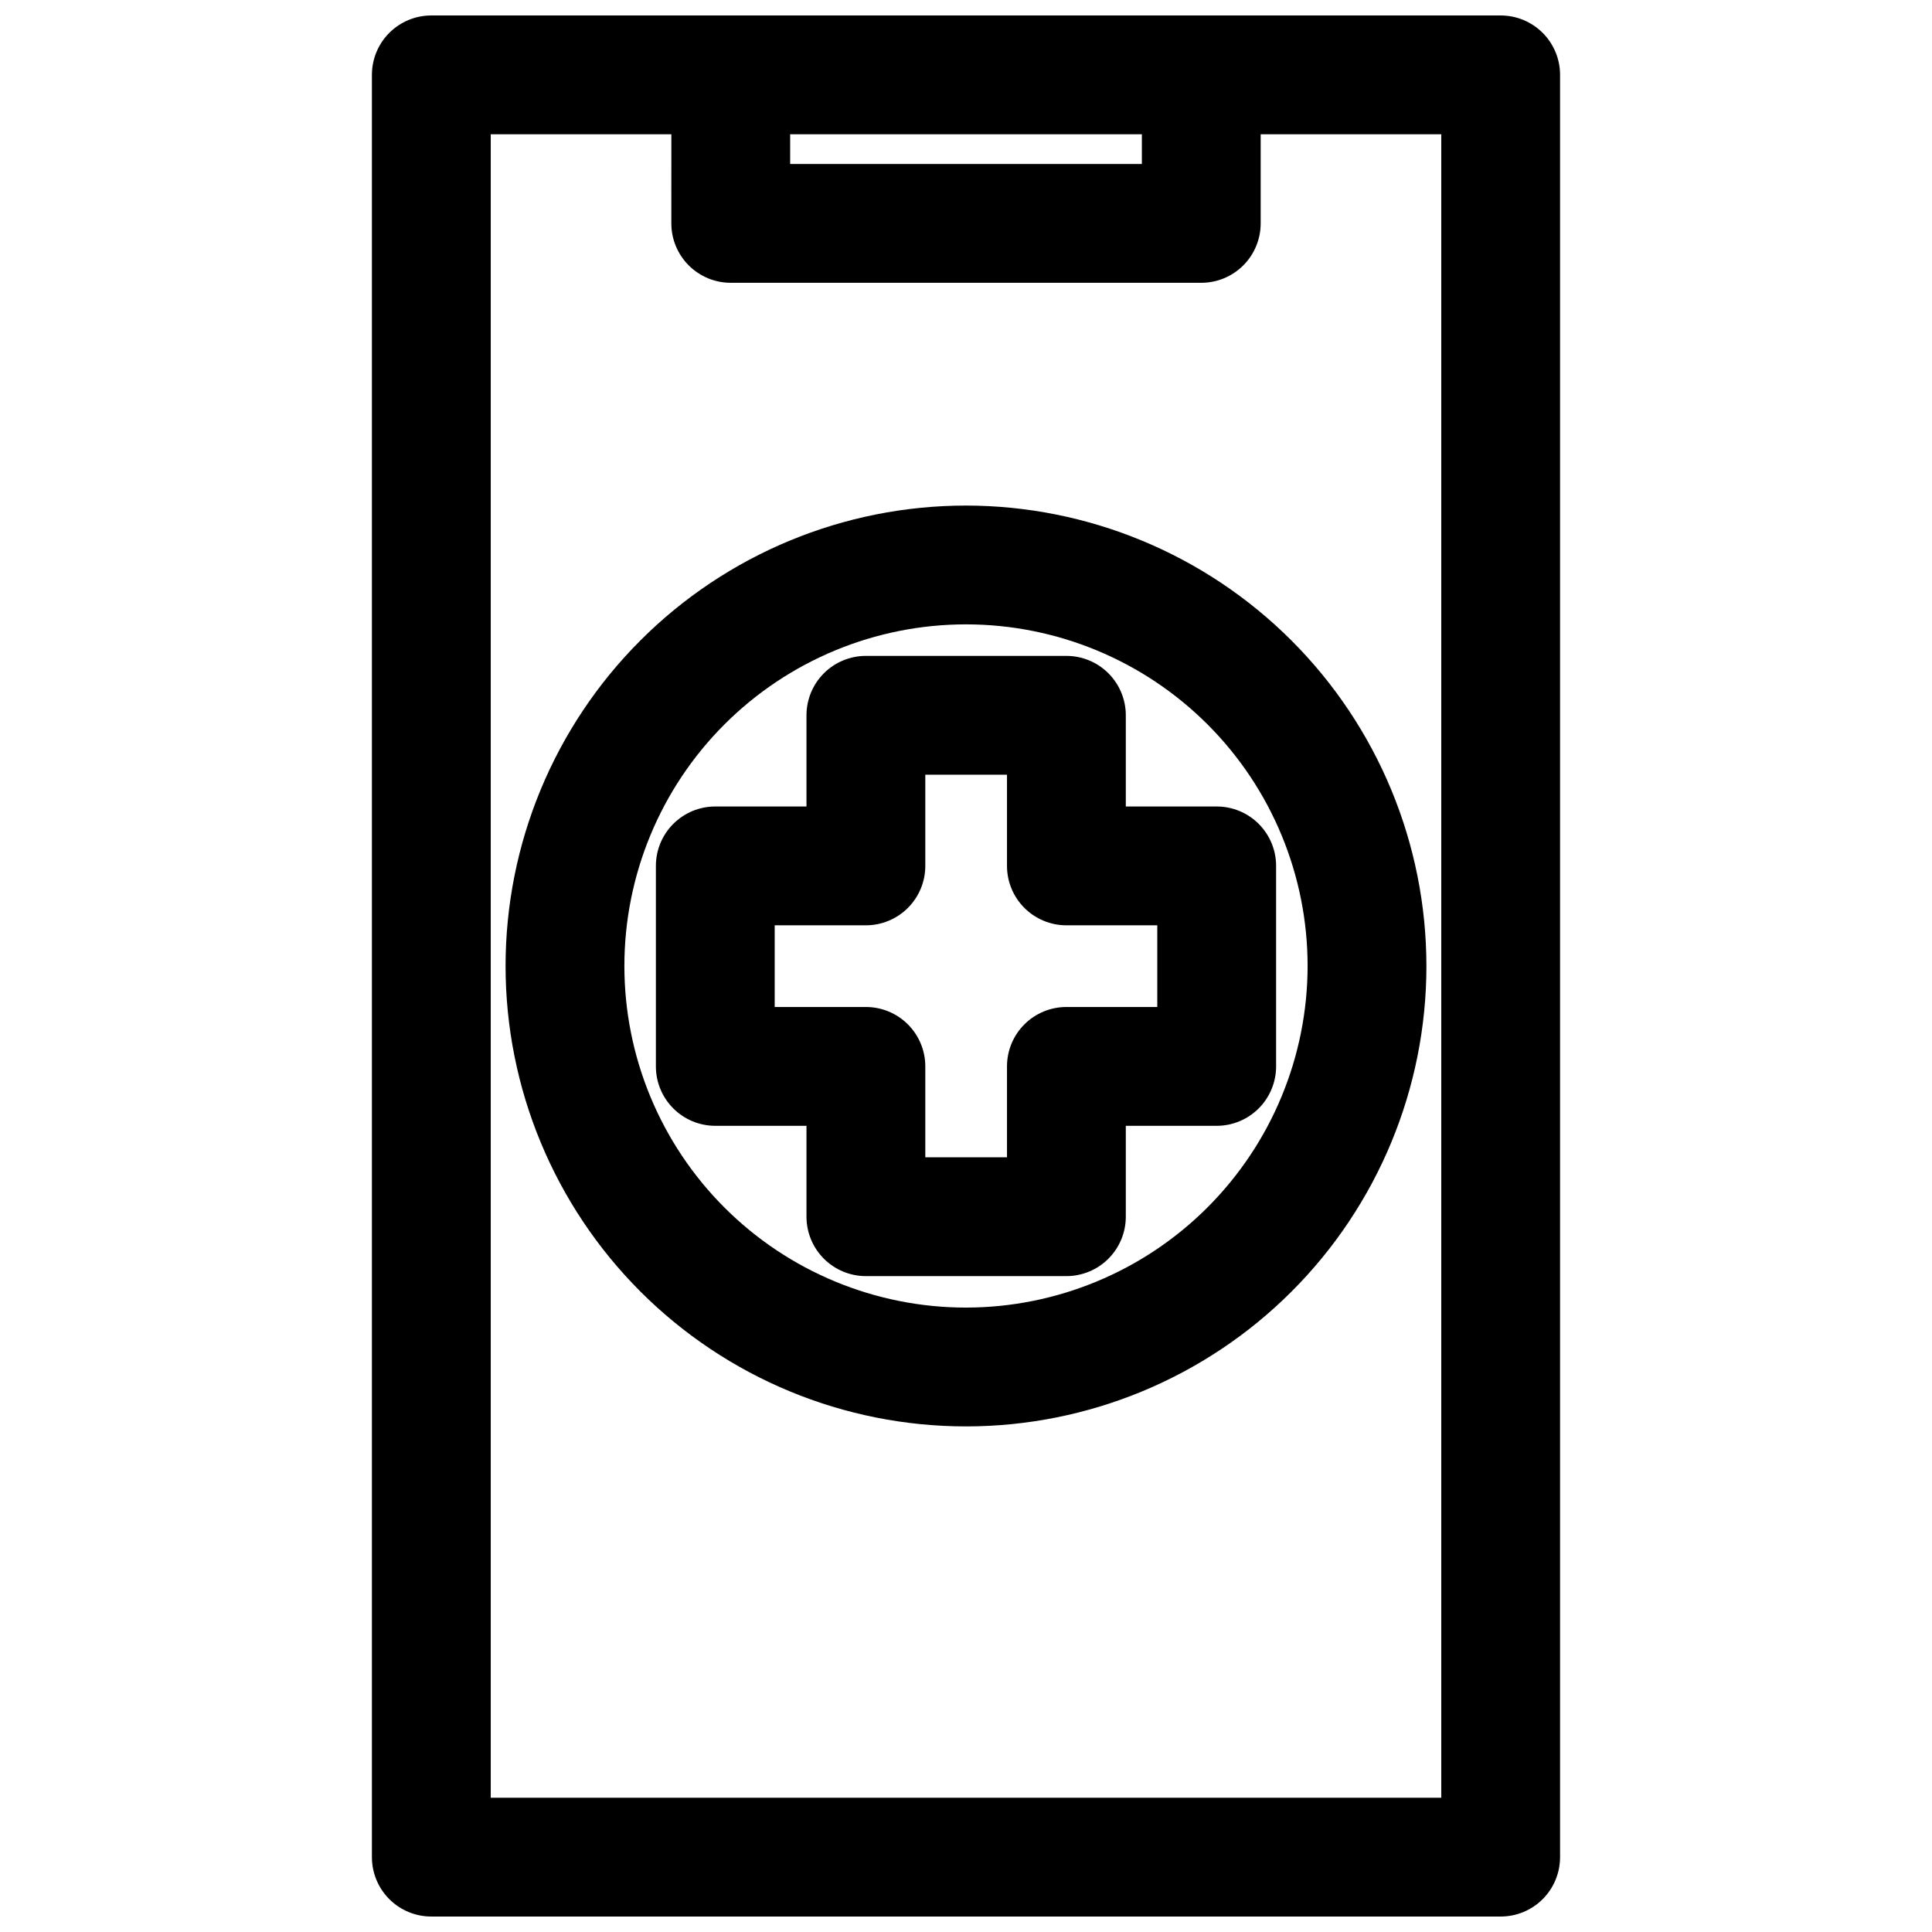
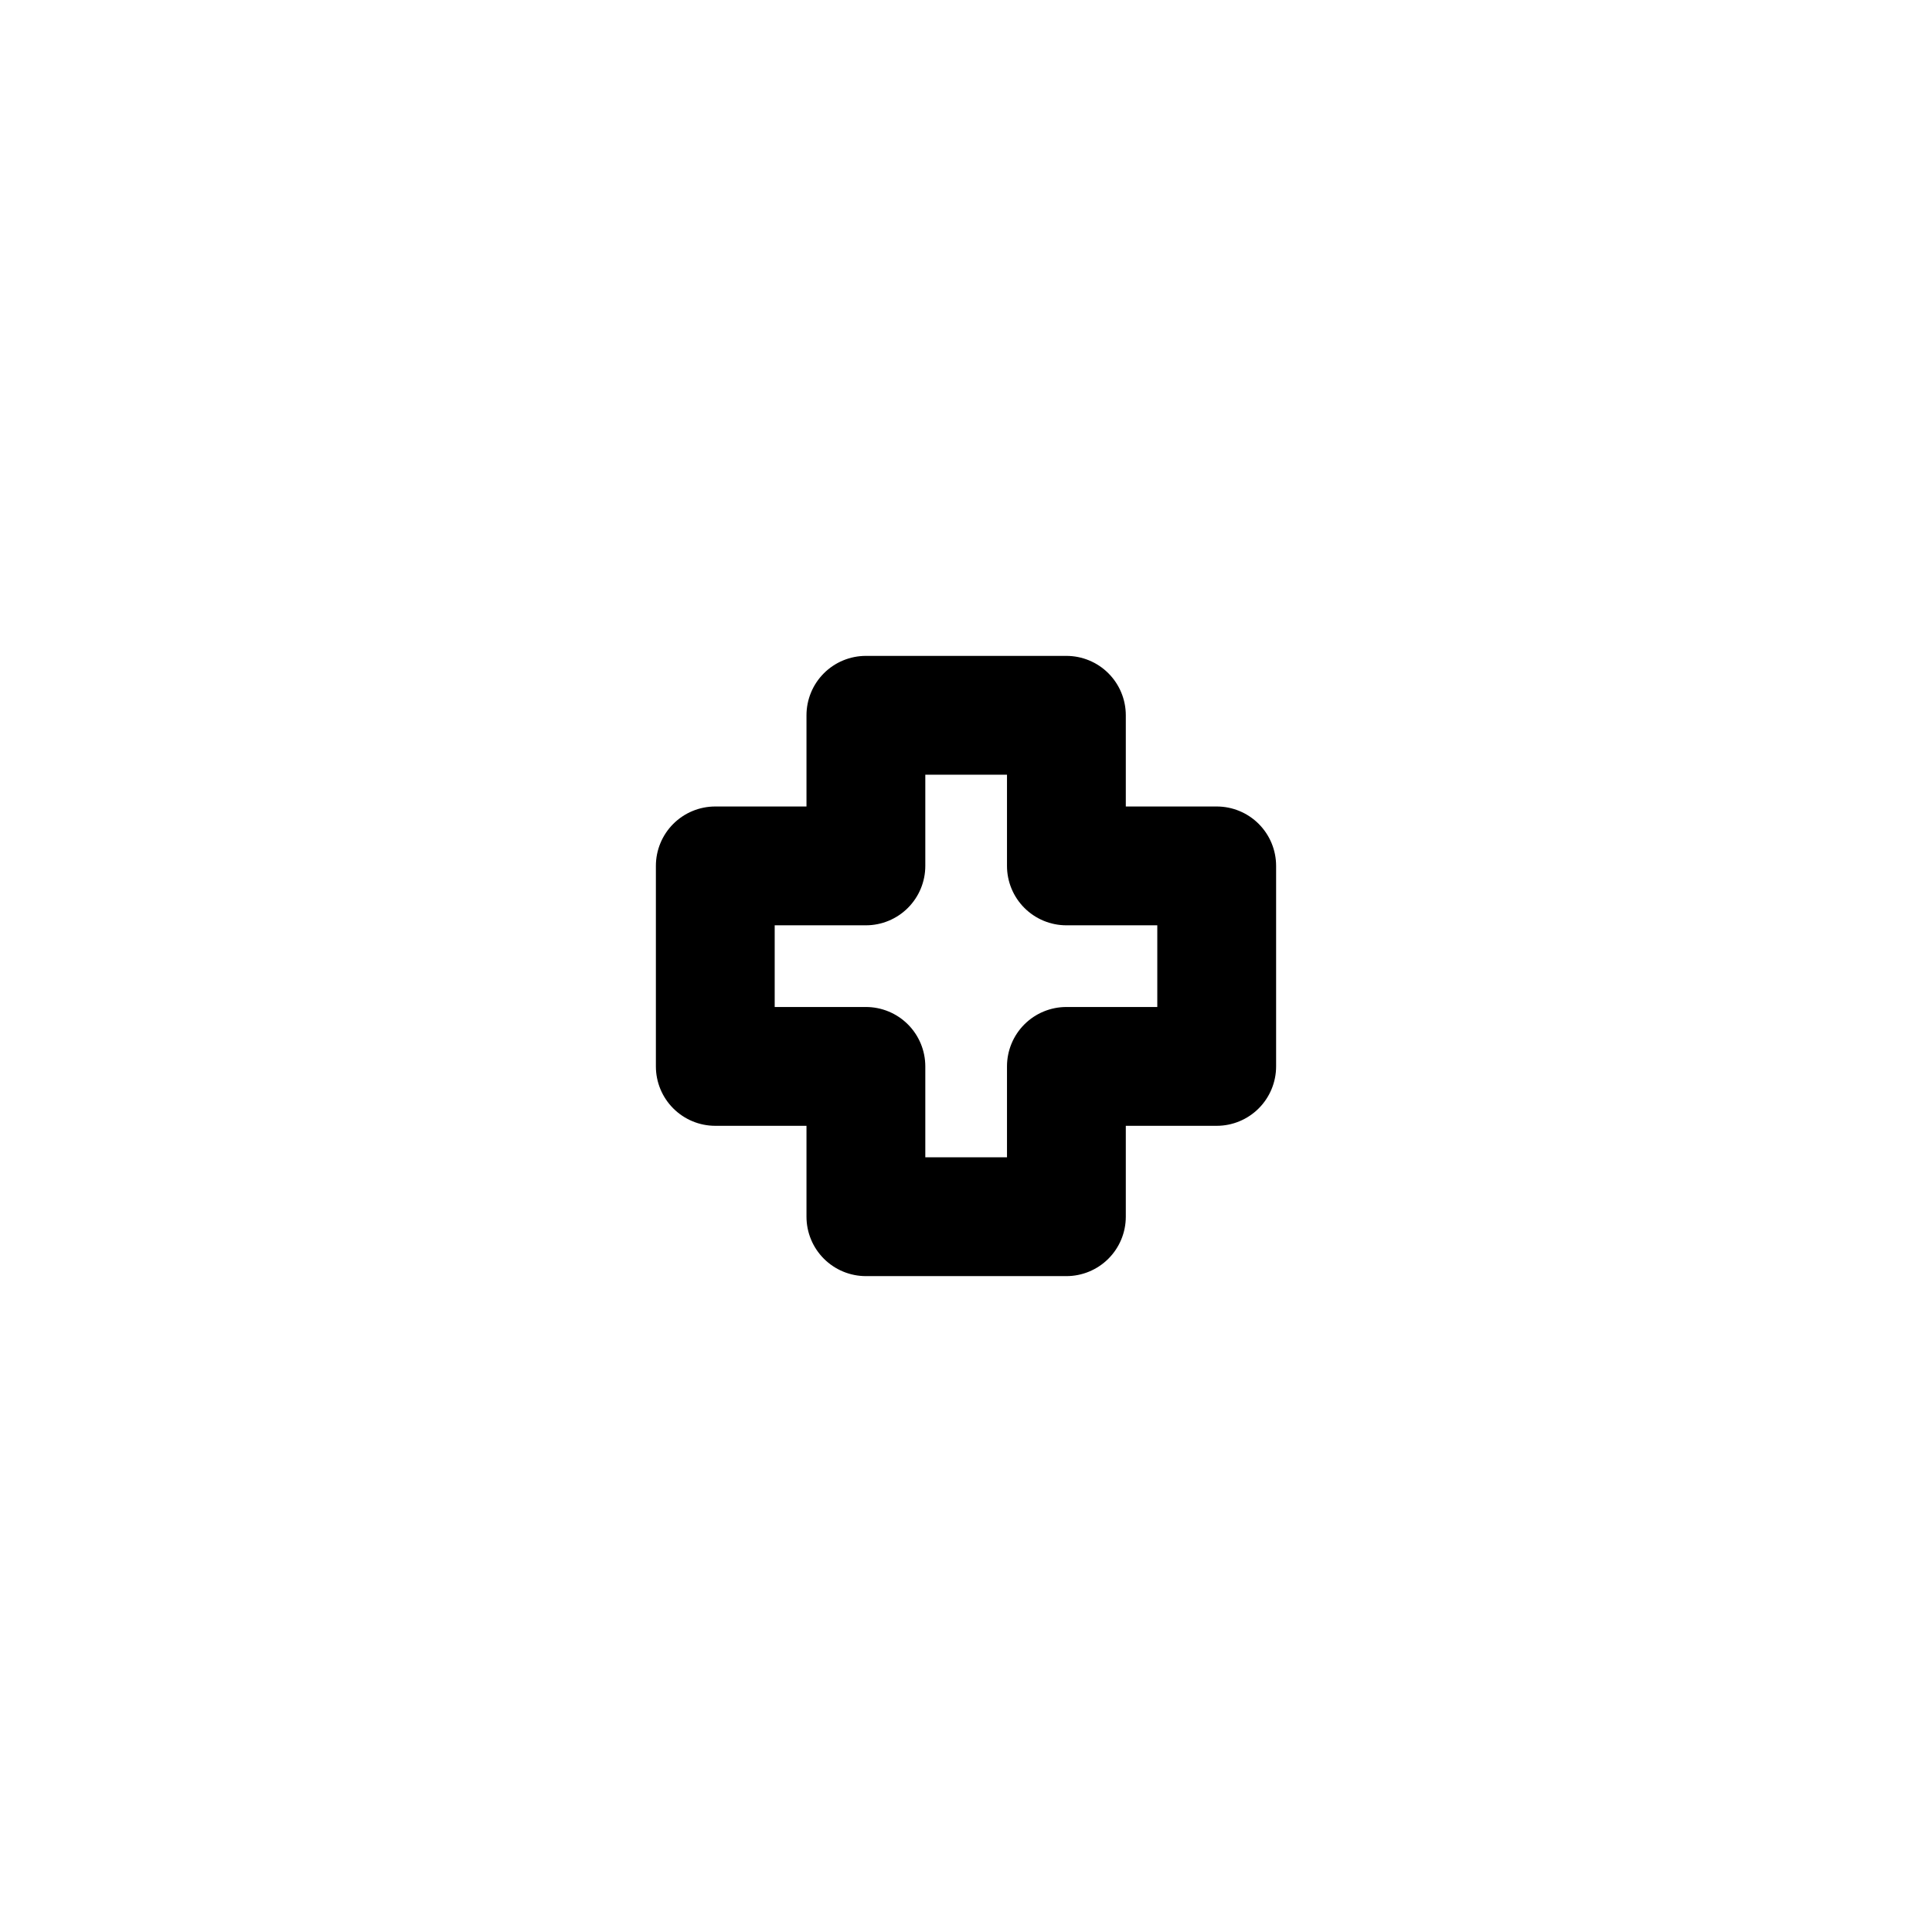
<svg xmlns="http://www.w3.org/2000/svg" width="800px" height="800px" version="1.1" viewBox="144 144 512 512">
  <defs>
    <clipPath id="a">
-       <path d="m242 148.09h316v503.81h-316z" />
-     </clipPath>
+       </clipPath>
  </defs>
  <g clip-path="url(#a)">
-     <path d="m242.56 163.84v472.32c0 4.176 1.656 8.18 4.609 11.133s6.957 4.609 11.133 4.609h283.39c4.176 0 8.18-1.656 11.133-4.609s4.609-6.957 4.609-11.133v-472.32c0-4.172-1.656-8.18-4.609-11.133-2.953-2.949-6.957-4.609-11.133-4.609h-283.39c-4.176 0-8.18 1.66-11.133 4.609-2.953 2.953-4.609 6.961-4.609 11.133zm110.84 15.746h93.207v7.871h-93.207zm-79.348 0h47.863l-0.004 23.617c0 4.176 1.66 8.18 4.613 11.133s6.957 4.609 11.133 4.609h124.69c4.176 0 8.18-1.656 11.133-4.609 2.953-2.953 4.613-6.957 4.613-11.133v-23.617h47.859v440.83h-251.9z" />
-   </g>
+     </g>
  <path d="m442.35 333.56c0-4.176-1.66-8.18-4.613-11.133s-6.957-4.609-11.133-4.609h-53.137c-4.176 0-8.18 1.656-11.133 4.609-2.953 2.953-4.609 6.957-4.609 11.133v24.168h-24.168c-4.176 0-8.18 1.656-11.133 4.609-2.953 2.953-4.609 6.957-4.609 11.133v53.137c0 4.176 1.656 8.18 4.609 11.133s6.957 4.613 11.133 4.613h24.168v24.09-0.004c0 4.176 1.656 8.18 4.609 11.133 2.953 2.953 6.957 4.613 11.133 4.613h53.137c4.176 0 8.18-1.66 11.133-4.613 2.953-2.953 4.613-6.957 4.613-11.133v-24.086h24.09-0.004c4.176 0 8.18-1.66 11.133-4.613 2.953-2.953 4.613-6.957 4.613-11.133v-53.137c0-4.176-1.66-8.18-4.613-11.133-2.953-2.953-6.957-4.609-11.133-4.609h-24.086zm8.344 55.656v21.648h-24.09c-4.176 0-8.18 1.656-11.133 4.609s-4.609 6.957-4.609 11.133v24.09h-21.648v-24.09c0-4.176-1.66-8.18-4.613-11.133-2.953-2.953-6.957-4.609-11.133-4.609h-24.168v-21.648h24.168c4.176 0 8.18-1.66 11.133-4.613 2.953-2.953 4.613-6.957 4.613-11.133v-24.168h21.648v24.168c0 4.176 1.656 8.18 4.609 11.133 2.953 2.953 6.957 4.613 11.133 4.613z" />
-   <path d="m400 277.98c-32.363 0-63.398 12.855-86.281 35.738s-35.738 53.918-35.738 86.281c0 32.359 12.855 63.395 35.738 86.277 22.883 22.883 53.918 35.738 86.281 35.738 32.359 0 63.395-12.855 86.277-35.738 22.883-22.883 35.738-53.918 35.738-86.277-0.023-32.355-12.883-63.379-35.762-86.258-22.879-22.879-53.902-35.738-86.254-35.762zm0 212.54v0.004c-24.012 0-47.039-9.539-64.016-26.516-16.977-16.977-26.516-40.004-26.516-64.012 0-24.012 9.539-47.039 26.516-64.016s40.004-26.516 64.016-26.516c24.008 0 47.035 9.539 64.012 26.516 16.977 16.977 26.516 40.004 26.516 64.016-0.02 24-9.566 47.016-26.539 63.988-16.973 16.973-39.988 26.52-63.988 26.539z" />
</svg>